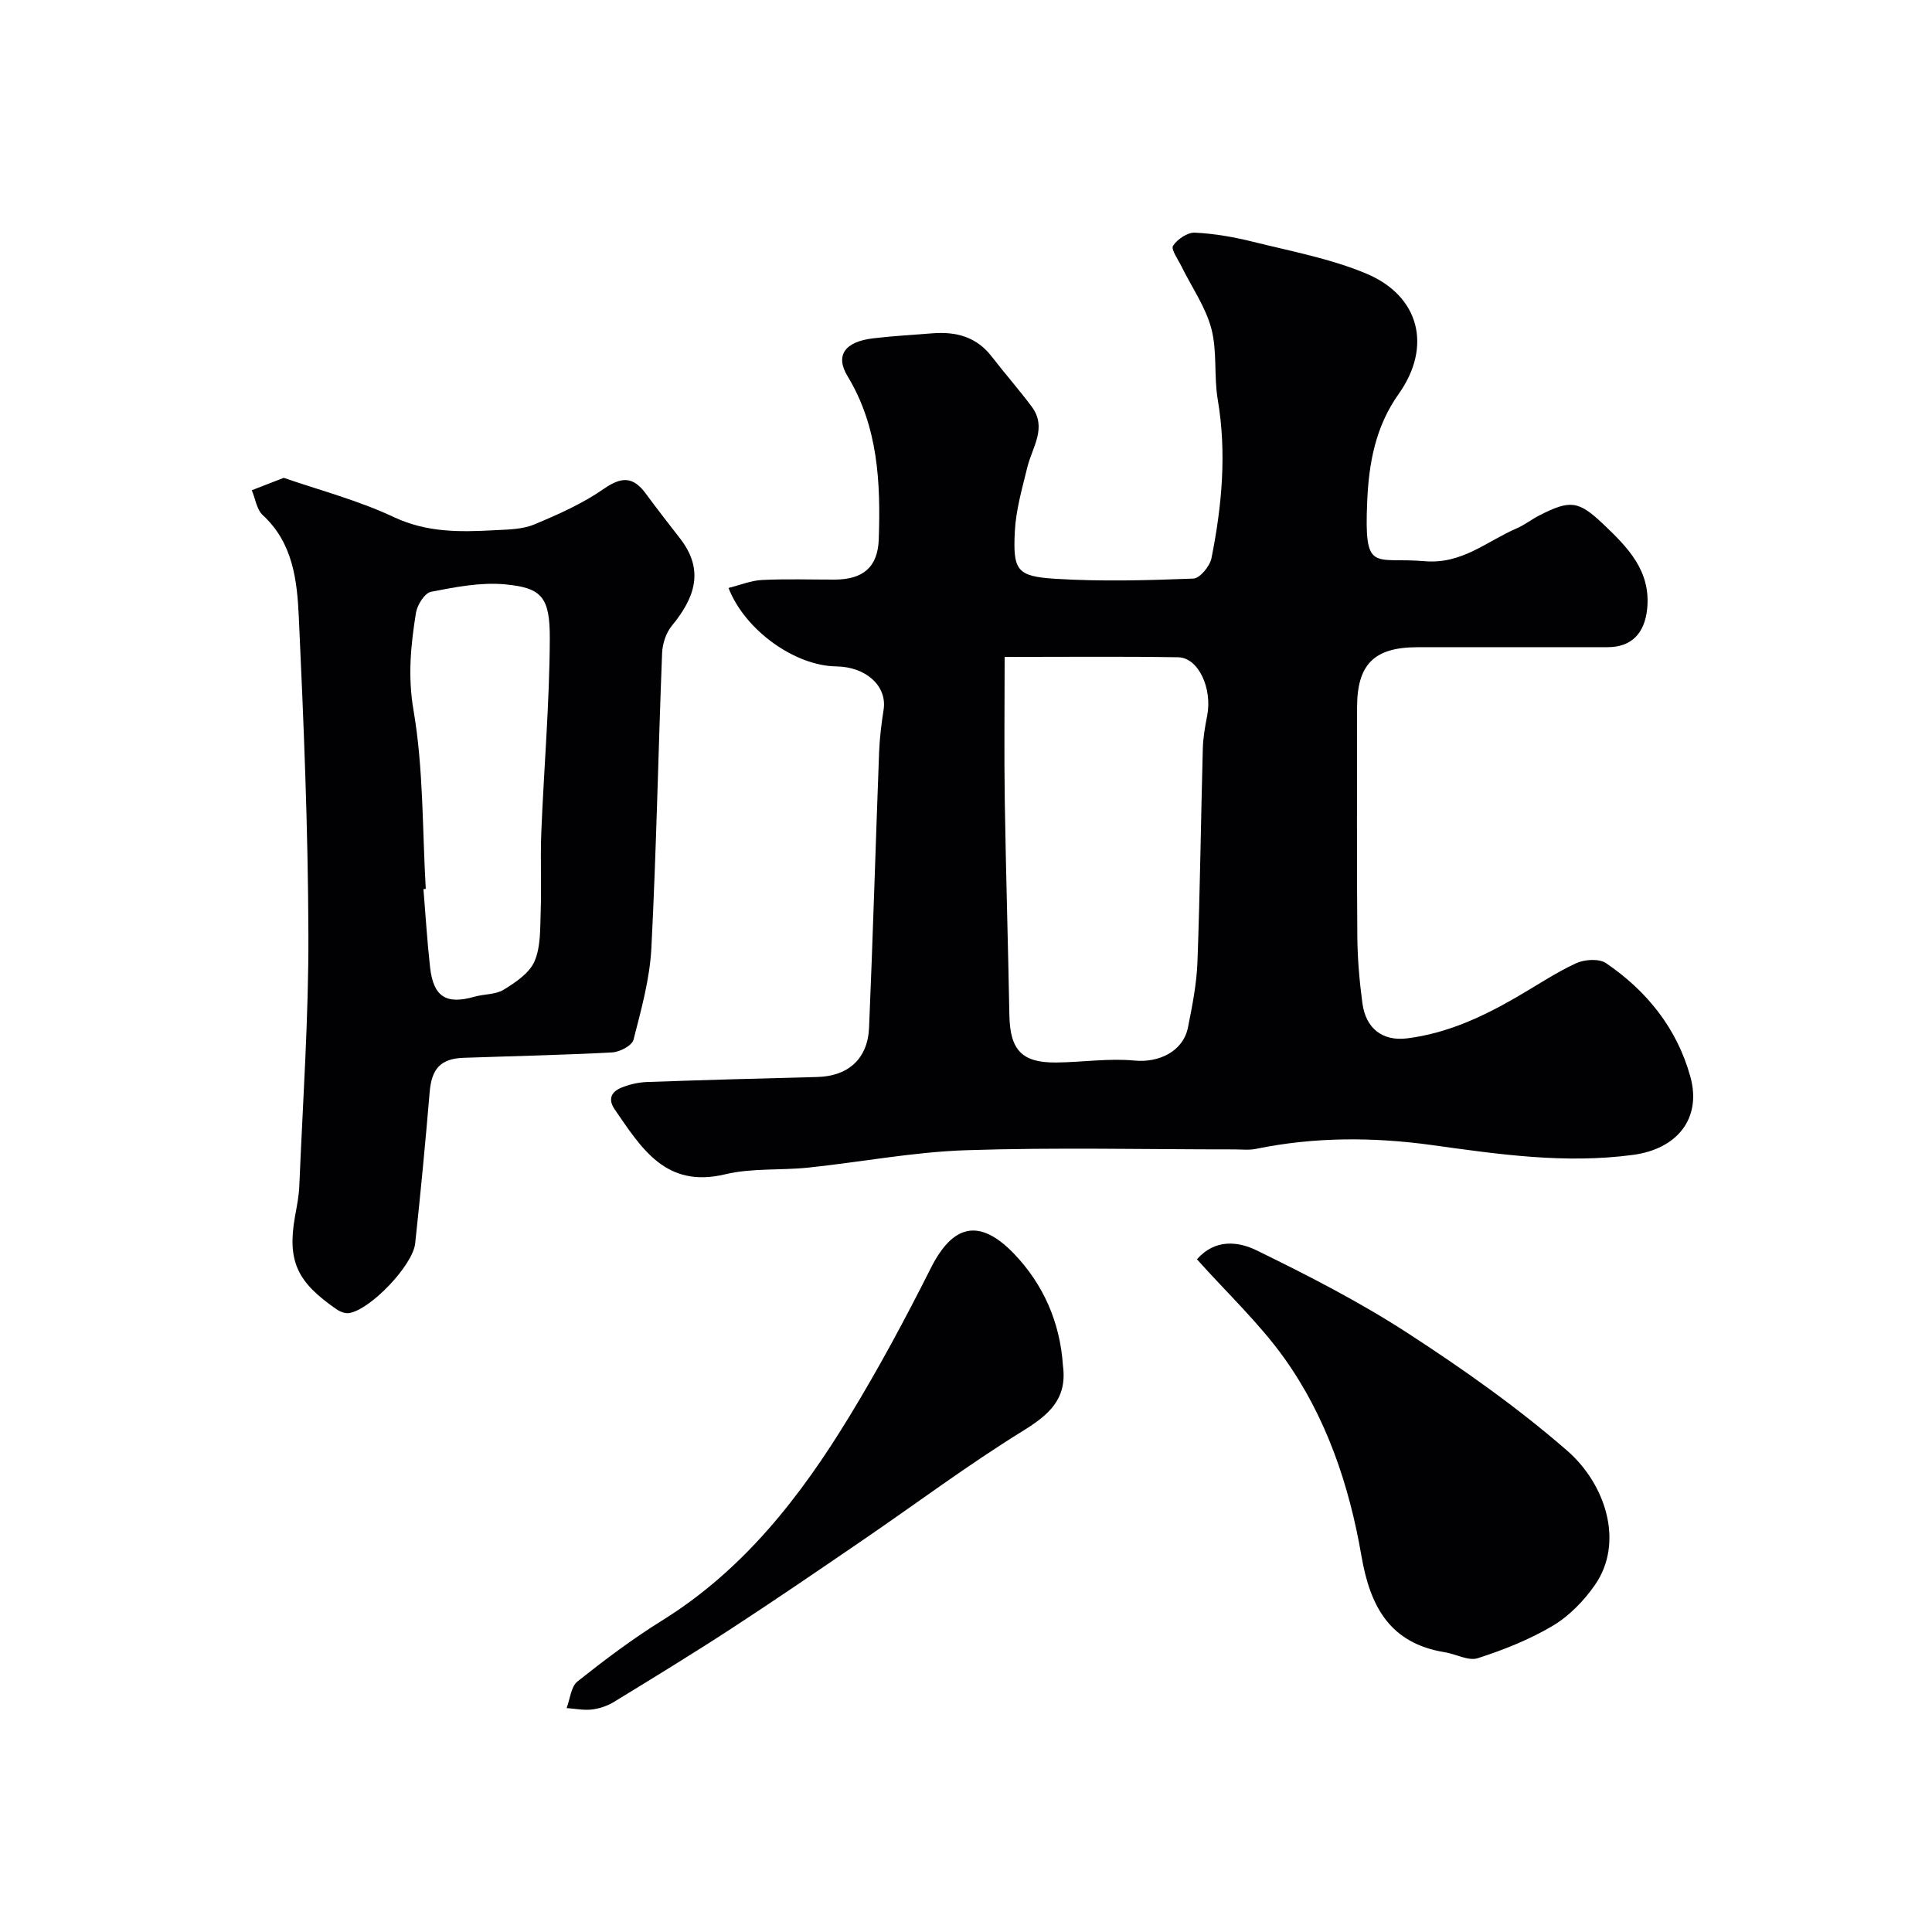
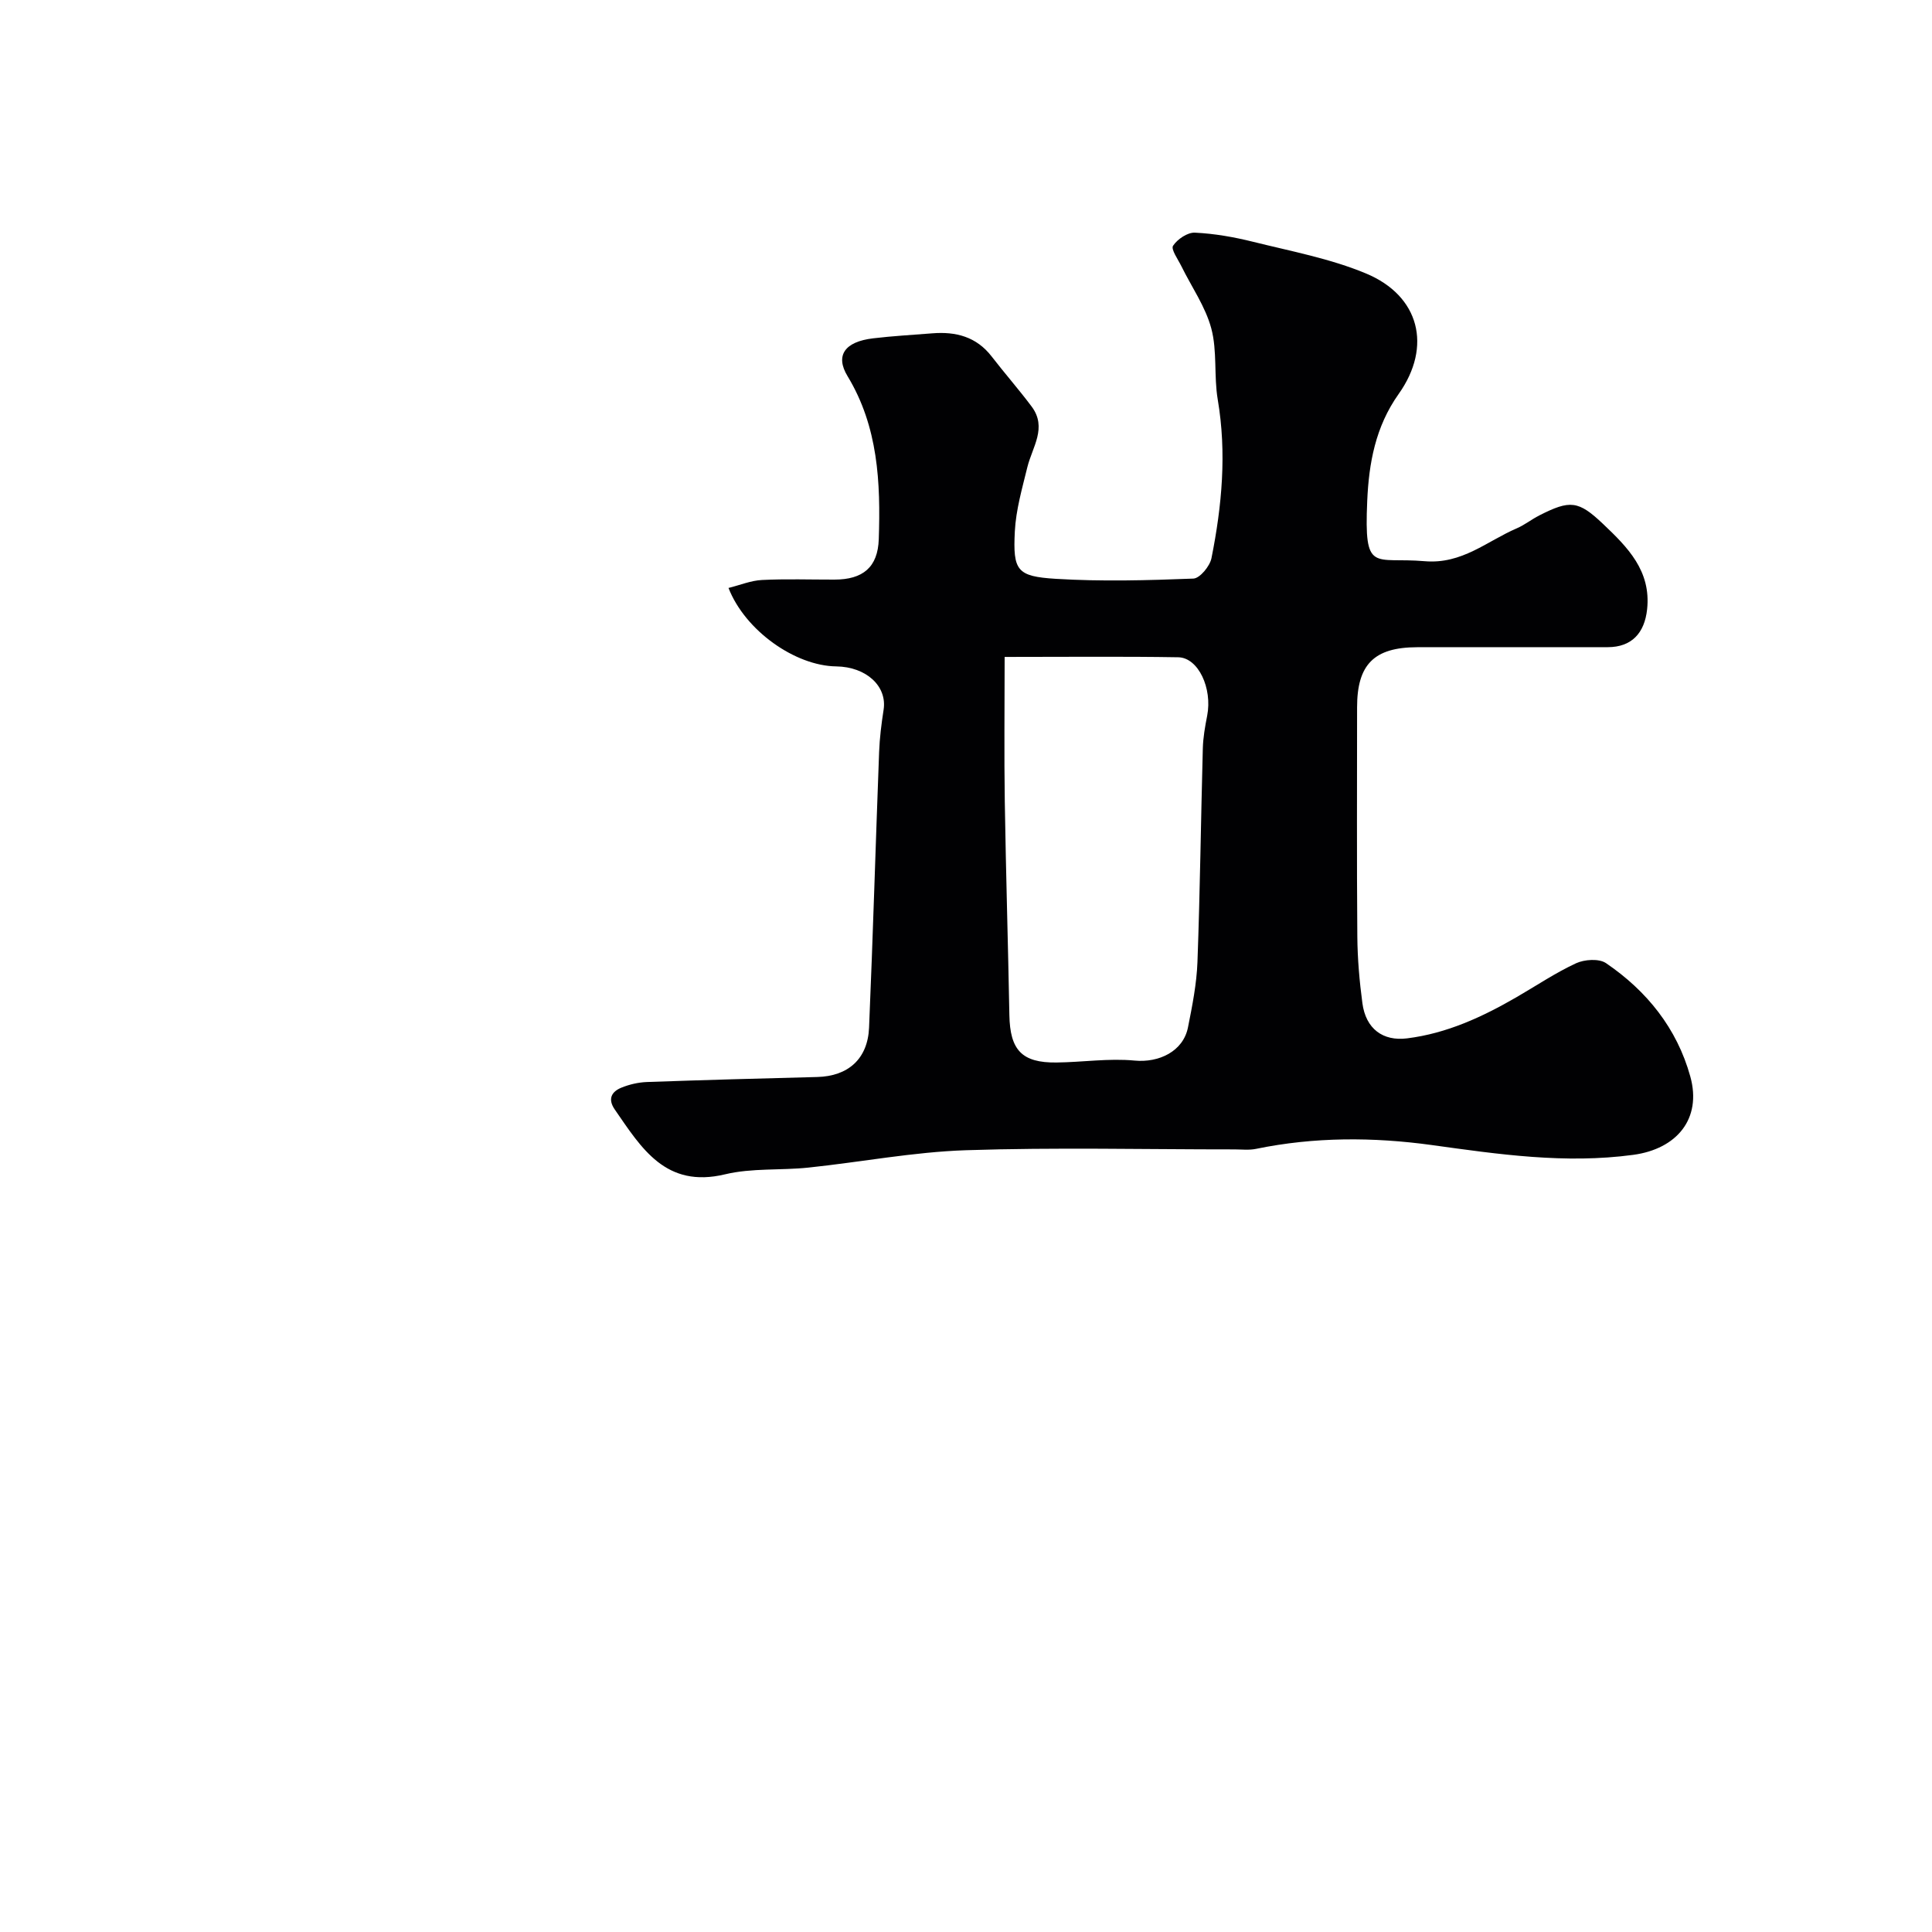
<svg xmlns="http://www.w3.org/2000/svg" enable-background="new 0 0 400 400" viewBox="0 0 400 400">
  <g fill="#010103">
    <path d="m150.83 121.73c2.38-.59 4.64-1.54 6.94-1.65 4.99-.25 9.99-.07 14.99-.08 5.91 0 8.99-2.57 9.18-8.37.39-11.71-.11-23.27-6.47-33.76-2.59-4.27-.58-7.12 5.28-7.82 4.08-.49 8.19-.71 12.29-1.04 4.87-.39 9.12.71 12.27 4.79 2.7 3.5 5.63 6.83 8.28 10.37 3.27 4.38.13 8.39-.89 12.56-1.07 4.38-2.36 8.82-2.59 13.28-.41 8.14.42 9.33 8.49 9.83 9.46.58 18.99.32 28.47-.05 1.35-.05 3.42-2.57 3.75-4.22 2.17-10.85 3.18-21.77 1.3-32.85-.82-4.84-.08-10.02-1.33-14.7-1.21-4.54-4.1-8.63-6.21-12.93-.7-1.42-2.19-3.49-1.71-4.21.9-1.36 2.99-2.78 4.51-2.71 4.05.19 8.12.91 12.06 1.89 7.87 1.96 15.98 3.47 23.4 6.57 11.02 4.6 13.74 15.08 6.73 24.95-4.82 6.79-6.16 14.35-6.5 22.12-.66 15.16 1.31 11.58 11.89 12.49 7.74.66 12.87-4.14 19.06-6.8 1.63-.7 3.07-1.86 4.66-2.67 6.37-3.24 8.09-3.12 13.24 1.78 5.03 4.78 9.94 9.66 9.1 17.63-.53 4.96-3.21 7.85-8.14 7.86-13.16.02-26.32-.01-39.48.01-8.91.02-12.43 3.57-12.43 12.44 0 15.83-.08 31.65.05 47.48.04 4.6.44 9.22 1.05 13.78.71 5.32 4.26 7.91 9.26 7.28 8.23-1.03 15.57-4.43 22.64-8.52 4.1-2.37 8.05-5.04 12.32-7.02 1.75-.81 4.77-1.02 6.22-.03 8.46 5.76 14.68 13.49 17.45 23.47 2.43 8.77-2.82 15.01-11.82 16.22-14.1 1.9-27.84-.11-41.7-2.03-12.13-1.67-24.3-1.7-36.39.79-1.44.3-2.99.11-4.49.11-18.52.01-37.05-.44-55.54.17-10.92.36-21.77 2.46-32.67 3.6-5.73.6-11.69.06-17.23 1.39-12.31 2.95-17.31-5.42-22.84-13.42-1.51-2.19-.66-3.71 1.42-4.54 1.63-.66 3.46-1.08 5.22-1.15 11.76-.42 23.52-.74 35.29-1.04 6.36-.16 10.44-3.72 10.72-10.21.81-19.02 1.36-38.04 2.08-57.06.11-2.93.48-5.86.93-8.77.76-4.86-3.57-8.88-9.8-8.97-8.49-.1-18.87-7.4-22.31-16.24zm57.17 14.28c0 10.45-.12 20.19.03 29.92.23 14.74.68 29.48.95 44.22.13 7.25 2.58 9.91 9.74 9.83 5.4-.06 10.85-.91 16.18-.4 5.04.48 10.07-1.89 11.06-6.88.89-4.46 1.79-8.99 1.96-13.52.54-14.73.71-29.47 1.11-44.21.06-2.27.46-4.54.9-6.78 1.11-5.67-1.82-12.04-6-12.11-11.44-.19-22.89-.07-35.93-.07z" />
-     <path d="m58.75 98.93c7.14 2.48 15.32 4.62 22.84 8.15 6.85 3.21 13.69 3.08 20.74 2.7 2.77-.15 5.74-.15 8.23-1.18 5.01-2.08 10.07-4.34 14.5-7.42 3.7-2.57 6.08-2.48 8.64 1.01 2.33 3.16 4.74 6.25 7.14 9.35 5.08 6.57 2.95 12.32-1.75 18.03-1.21 1.47-1.94 3.74-2.01 5.68-.8 20.35-1.18 40.71-2.22 61.05-.33 6.38-2.1 12.73-3.7 18.97-.31 1.21-2.85 2.54-4.43 2.62-10.25.55-20.52.76-30.78 1.12-4.74.17-6.58 2.28-6.99 7.07-.88 10.46-1.88 20.9-3 31.34-.49 4.6-9.32 13.78-13.7 14.44-.83.13-1.92-.32-2.66-.84-7.91-5.49-10.22-9.74-8.51-19.25.38-2.08.8-4.18.88-6.28.72-17.36 1.94-34.72 1.88-52.08-.07-21.86-.97-43.72-1.98-65.57-.35-7.6-1.17-15.39-7.46-21.18-1.27-1.17-1.54-3.41-2.28-5.16 1.75-.67 3.49-1.35 6.62-2.57zm29.4 85.11c-.16.01-.32.03-.48.04.45 5.42.77 10.85 1.38 16.25.69 6.06 3.36 7.69 9.13 6.04 2.03-.58 4.43-.43 6.13-1.48 2.45-1.5 5.29-3.41 6.35-5.85 1.31-3.01 1.16-6.74 1.28-10.17.19-5.49-.09-11 .13-16.49.54-13.37 1.7-26.73 1.76-40.09.04-8.73-1.69-10.61-9.33-11.31-5.02-.46-10.25.57-15.27 1.55-1.31.26-2.85 2.72-3.11 4.35-1.07 6.65-1.72 13.09-.51 20.15 2.08 12.12 1.82 24.65 2.54 37.01z" />
-     <path d="m247.82 260.73c3.75-4.32 8.62-3.68 12.34-1.86 10.66 5.21 21.29 10.65 31.23 17.1 11.48 7.45 22.77 15.41 33.07 24.37 7.94 6.91 11.9 18.98 5.74 27.83-2.28 3.27-5.31 6.4-8.7 8.42-4.82 2.87-10.18 4.99-15.54 6.72-1.94.63-4.51-.86-6.82-1.23-11.35-1.83-15.46-9.42-17.27-19.94-2.52-14.66-7.28-28.79-16-40.99-5.16-7.2-11.75-13.38-18.05-20.42z" />
-     <path d="m220.07 282.74c.92 6.87-2.84 10.14-8.27 13.5-11.37 7.02-22.1 15.06-33.15 22.61-9.01 6.16-18.03 12.33-27.17 18.29-8.02 5.23-16.19 10.22-24.36 15.22-1.35.82-2.99 1.39-4.56 1.57-1.71.21-3.5-.17-5.25-.29.72-1.88.9-4.44 2.26-5.52 5.62-4.46 11.38-8.81 17.47-12.59 16.91-10.49 28.7-25.66 38.81-42.26 6.08-9.97 11.62-20.29 16.87-30.73 4.53-9 10.03-10.43 17.21-2.98 6.13 6.39 9.56 14.29 10.14 23.18z" />
  </g>
</svg>